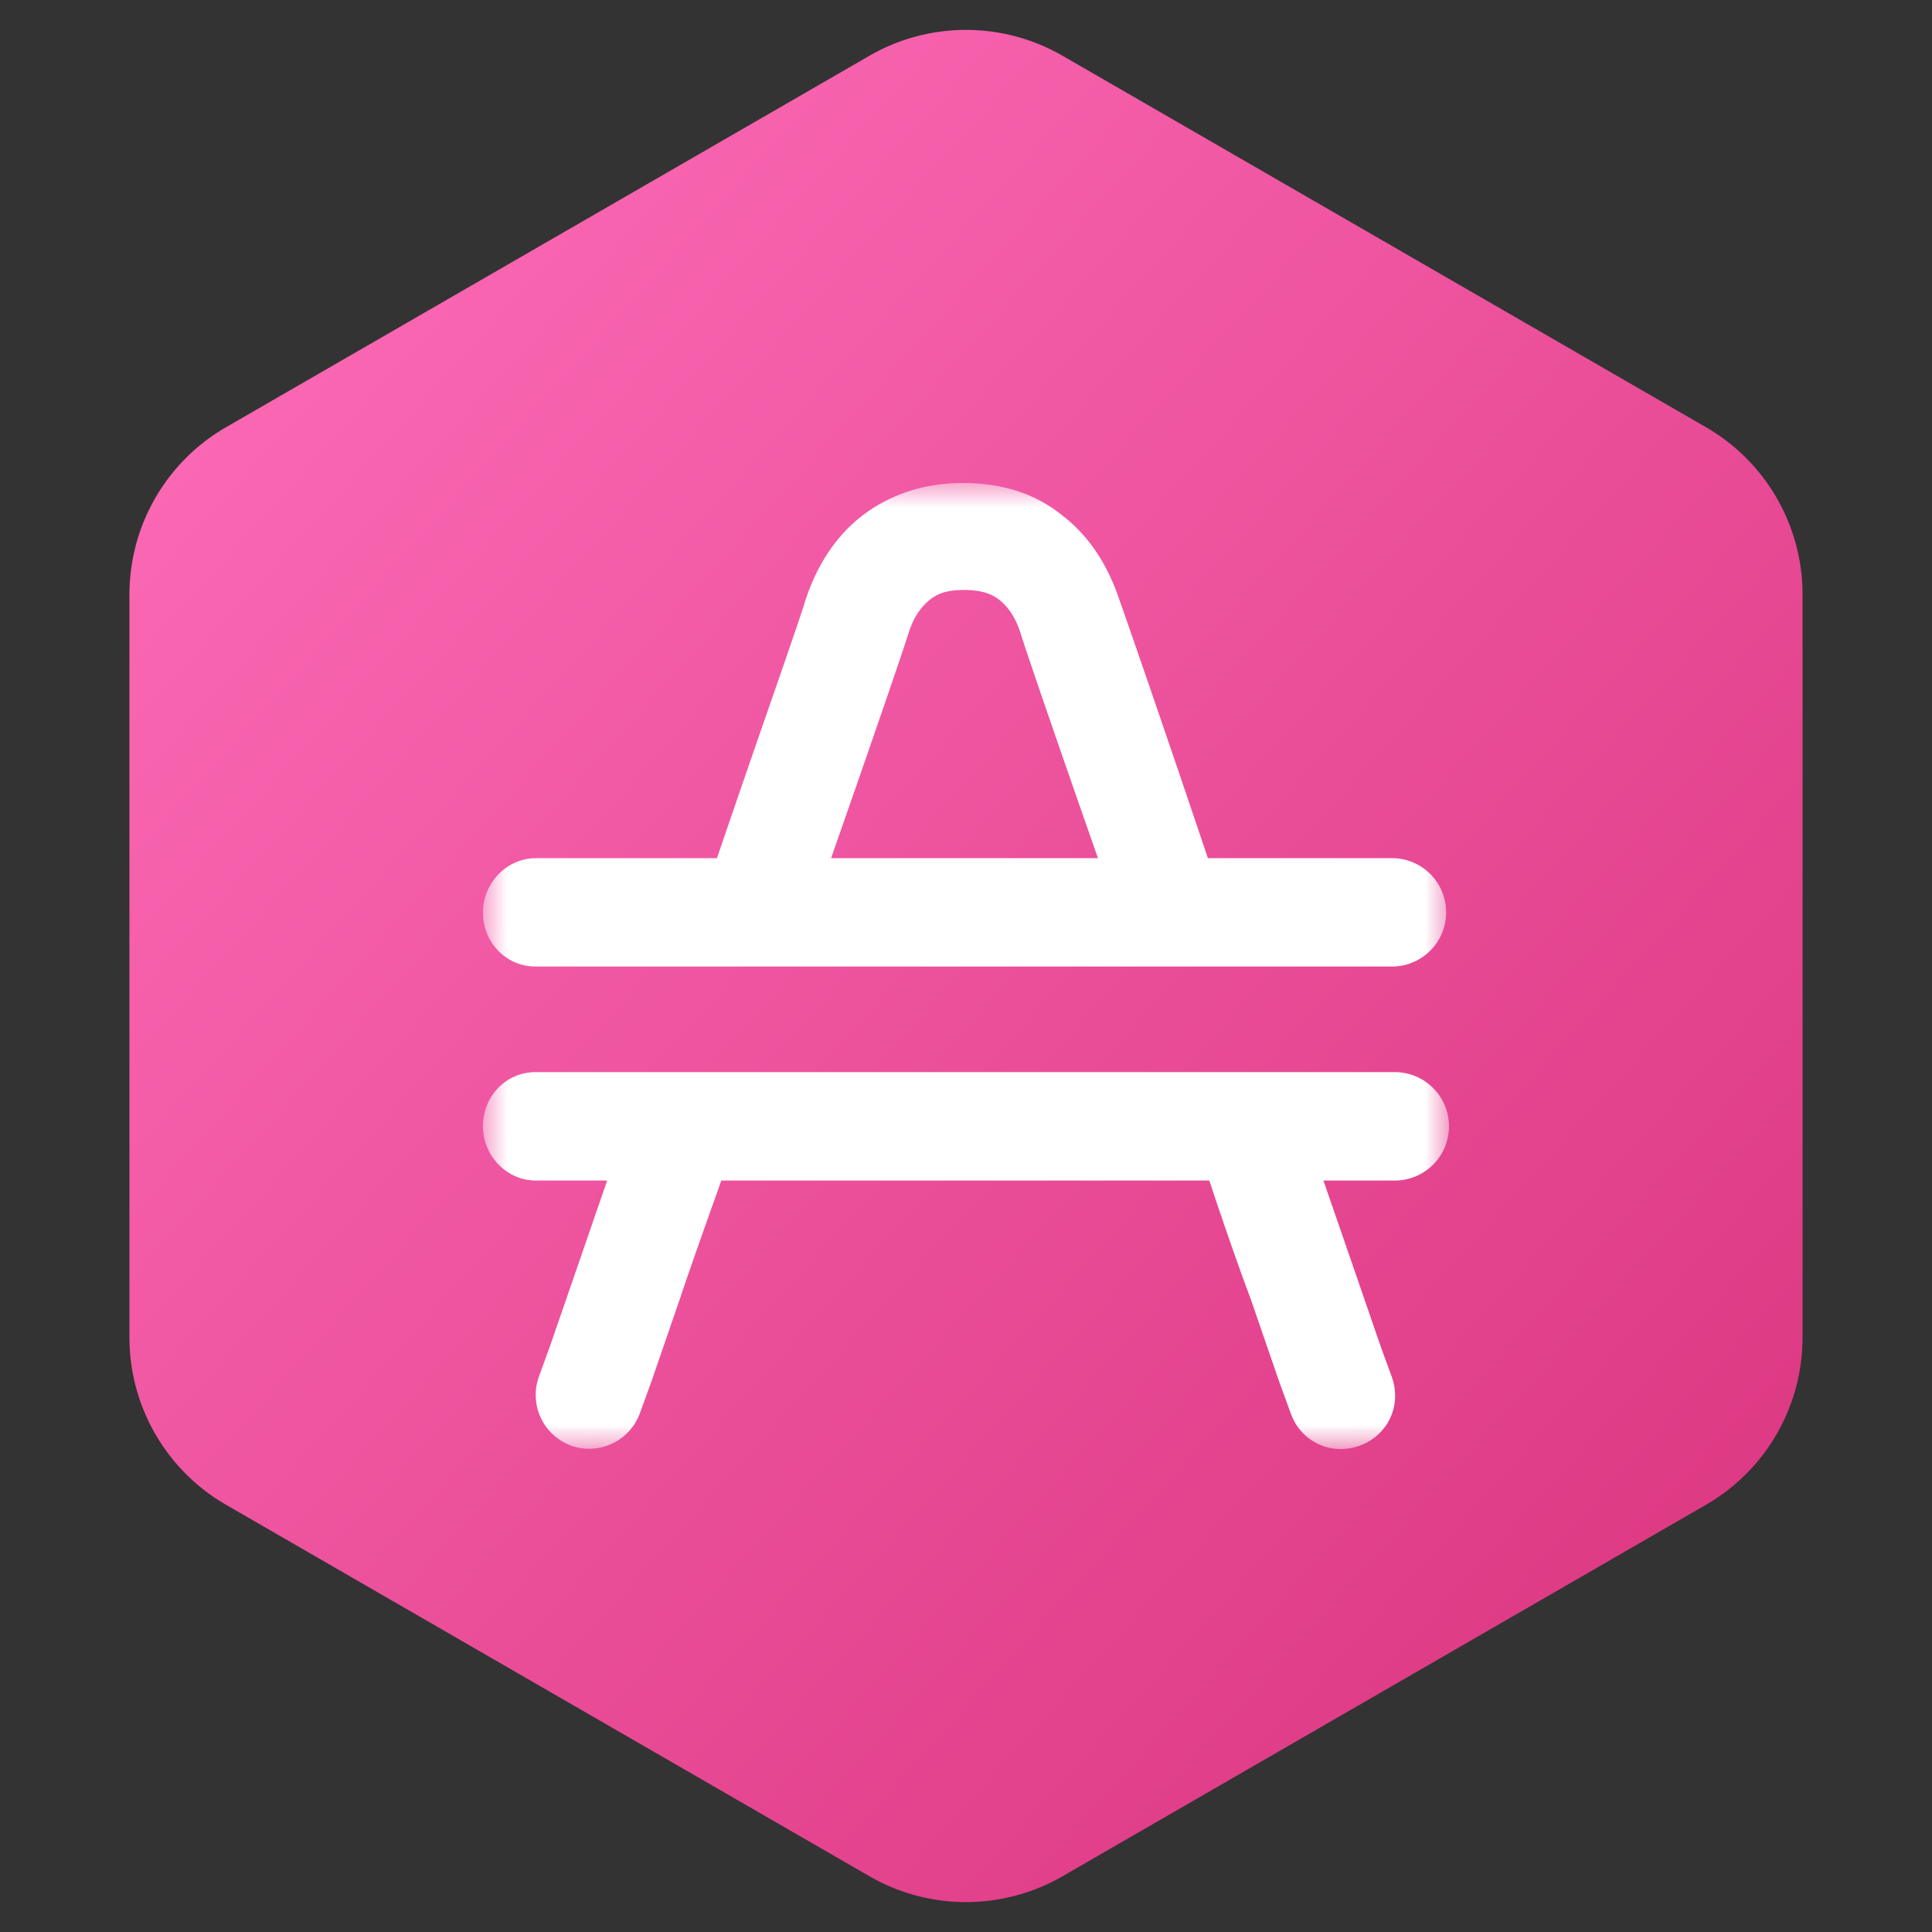
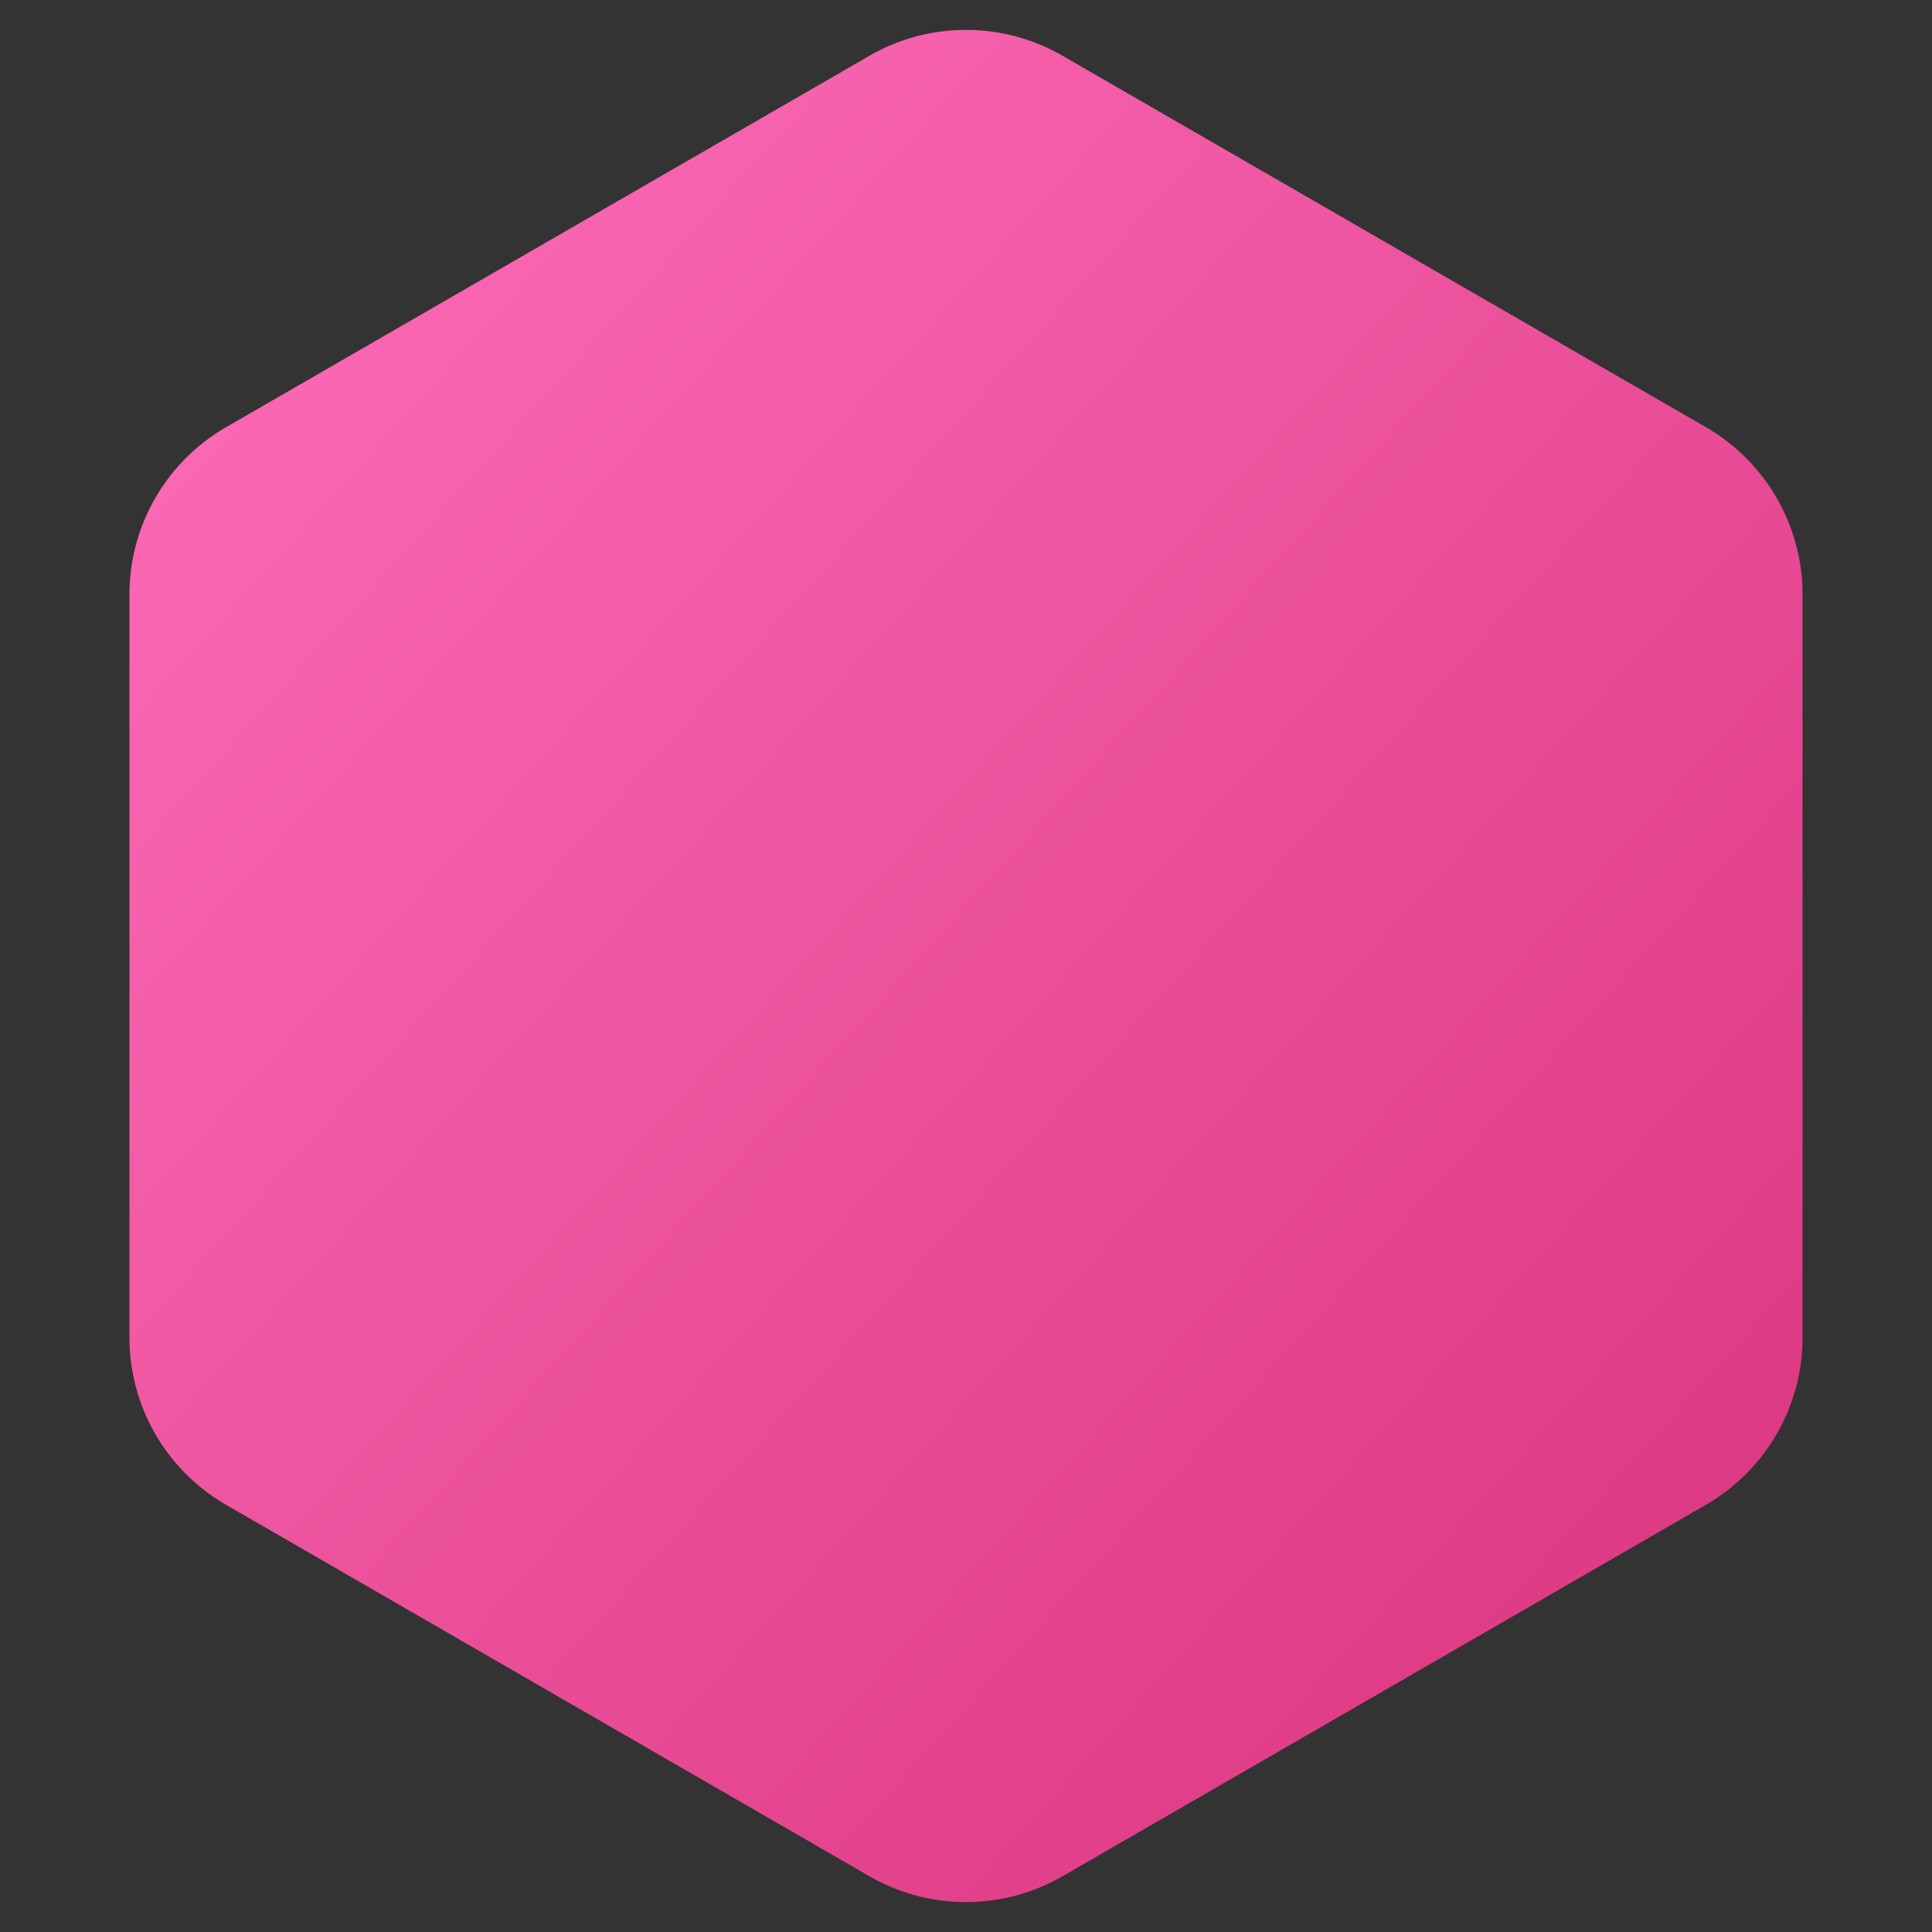
<svg xmlns="http://www.w3.org/2000/svg" xmlns:xlink="http://www.w3.org/1999/xlink" width="40" height="40">
  <rect width="100%" height="100%" fill="#333333" stroke="none" />
  <defs>
    <linearGradient x1="100%" y1="100%" x2="0%" y2="0%" id="a">
      <stop stop-color="#D9327C" offset="0%" />
      <stop stop-color="#FF6FBB" offset="100%" />
    </linearGradient>
-     <path id="b" d="M0 0h20v20H0z" />
  </defs>
  <g fill="none" fill-rule="evenodd">
    <path d="m22 1.155 13.32 7.69a4 4 0 0 1 2 3.464v15.382a4 4 0 0 1-2 3.464L22 38.845a4 4 0 0 1-4 0l-13.32-7.69a4 4 0 0 1-2-3.464V12.309a4 4 0 0 1 2-3.464L18 1.155a4 4 0 0 1 4 0z" fill="url(#a)" />
    <g transform="translate(10 10)">
      <mask id="c" fill="white">
        <use xlink:href="#b" />
      </mask>
-       <path d="m2.216 18.842-1.034-.355 1.034.355zm0 0 1.034.354-1.034-.354zm15.51 0-1.035.354 1.034-.354zm0 0 1.033-.355-1.034.355zM1.092 12.197c-.62 0-1.093.502-1.093 1.122 0 .62.502 1.123 1.093 1.123H2.57l-.59 1.712-.592 1.713-.236.65a1.12 1.12 0 0 0 .68 1.417 1.12 1.12 0 0 0 1.418-.679l.236-.65.59-1.713c.237-.708.533-1.535.858-2.45h10.103c.295.886.59 1.742.857 2.45l.59 1.713.237.65c.207.59.827.886 1.418.68.59-.207.886-.828.68-1.418l-.237-.65-.59-1.713-.592-1.712h1.477a1.122 1.122 0 1 0 0-2.245H1.093zm0-4.43h3.752C5.76 5.08 6.558 2.835 6.677 2.422c.236-.71.62-1.33 1.21-1.772C8.48.207 9.188 0 9.928 0c.738 0 1.447.177 2.038.65.59.443.974 1.063 1.211 1.772.148.413.916 2.628 1.831 5.345h3.811a1.122 1.122 0 1 1 0 2.244H1.093C.473 10.011 0 9.51 0 8.89s.502-1.122 1.093-1.122zm8.154-5.345c-.148.118-.325.324-.443.708-.119.384-.769 2.274-1.596 4.637h5.525c-.828-2.363-1.477-4.253-1.596-4.637-.118-.384-.295-.59-.443-.708-.147-.118-.354-.207-.738-.207s-.562.089-.71.207z" fill="white" mask="url(#c)" />
+       <path d="m2.216 18.842-1.034-.355 1.034.355zm0 0 1.034.354-1.034-.354zm15.51 0-1.035.354 1.034-.354zm0 0 1.033-.355-1.034.355zM1.092 12.197c-.62 0-1.093.502-1.093 1.122 0 .62.502 1.123 1.093 1.123H2.57l-.59 1.712-.592 1.713-.236.65a1.12 1.12 0 0 0 .68 1.417 1.12 1.12 0 0 0 1.418-.679l.236-.65.59-1.713c.237-.708.533-1.535.858-2.45h10.103c.295.886.59 1.742.857 2.45l.59 1.713.237.65c.207.59.827.886 1.418.68.59-.207.886-.828.68-1.418l-.237-.65-.59-1.713-.592-1.712h1.477a1.122 1.122 0 1 0 0-2.245H1.093zm0-4.43h3.752C5.76 5.08 6.558 2.835 6.677 2.422c.236-.71.62-1.33 1.21-1.772c.738 0 1.447.177 2.038.65.59.443.974 1.063 1.211 1.772.148.413.916 2.628 1.831 5.345h3.811a1.122 1.122 0 1 1 0 2.244H1.093C.473 10.011 0 9.51 0 8.89s.502-1.122 1.093-1.122zm8.154-5.345c-.148.118-.325.324-.443.708-.119.384-.769 2.274-1.596 4.637h5.525c-.828-2.363-1.477-4.253-1.596-4.637-.118-.384-.295-.59-.443-.708-.147-.118-.354-.207-.738-.207s-.562.089-.71.207z" fill="white" mask="url(#c)" />
    </g>
  </g>
</svg>